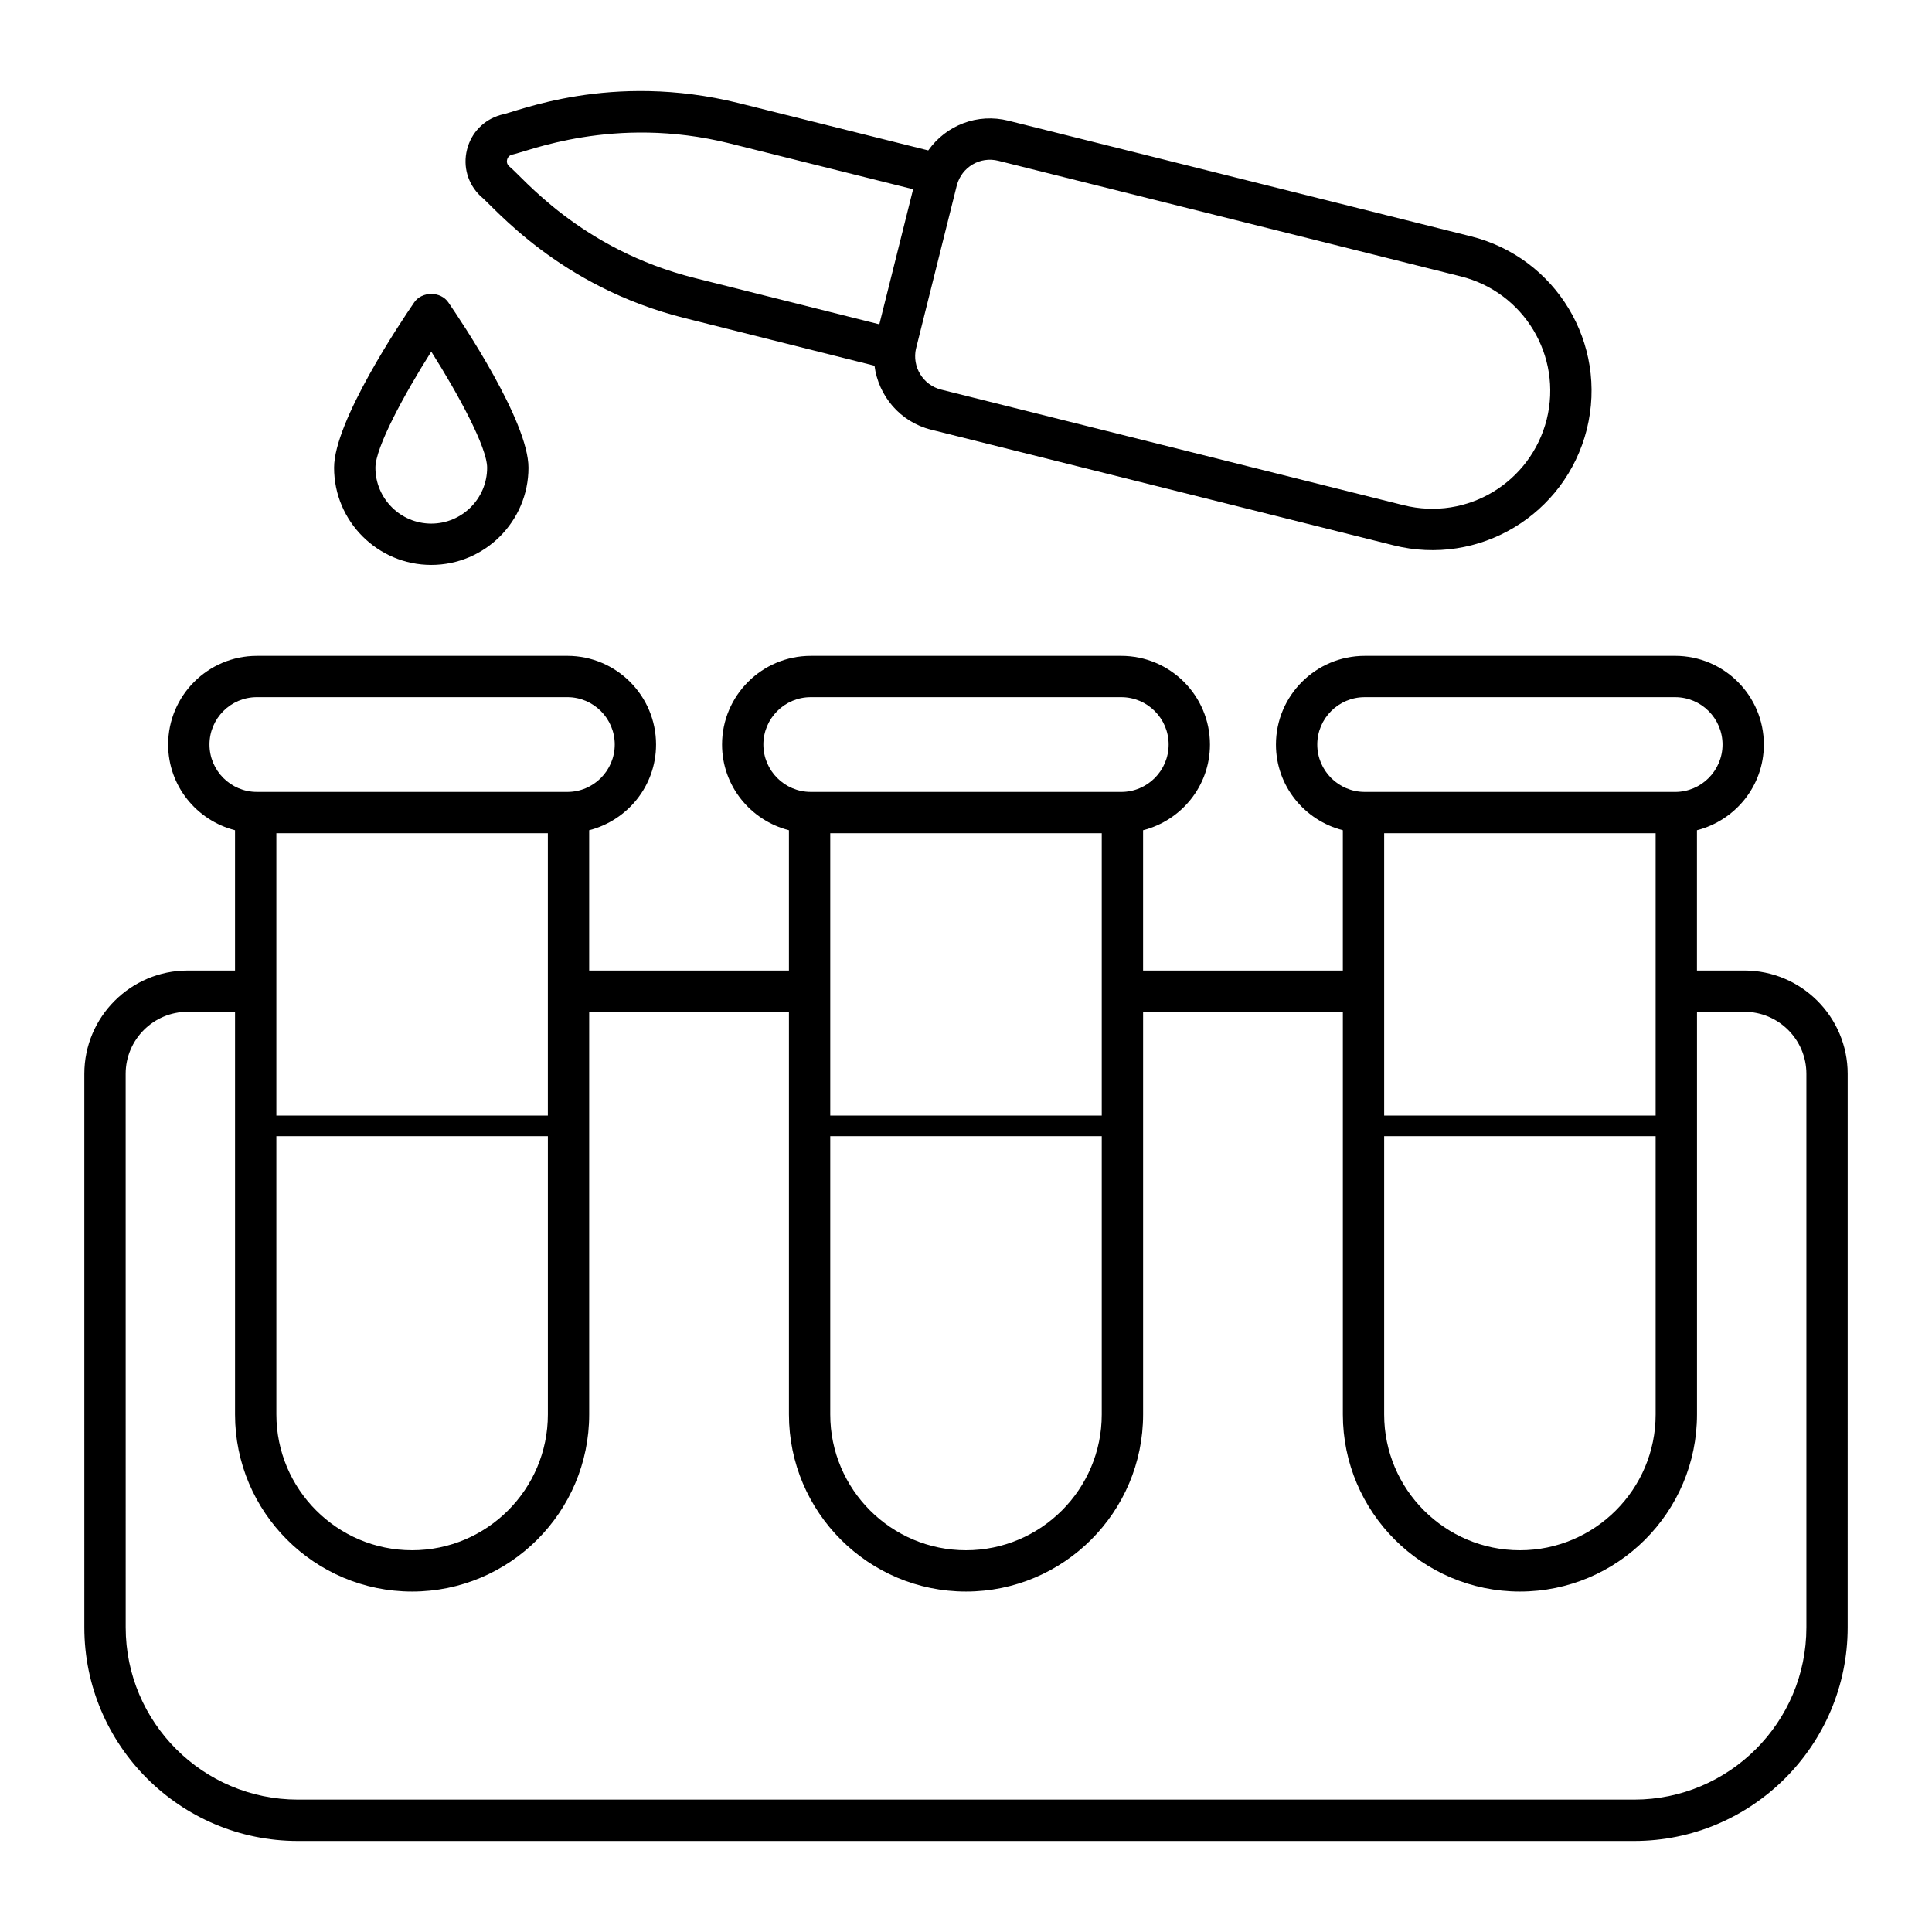
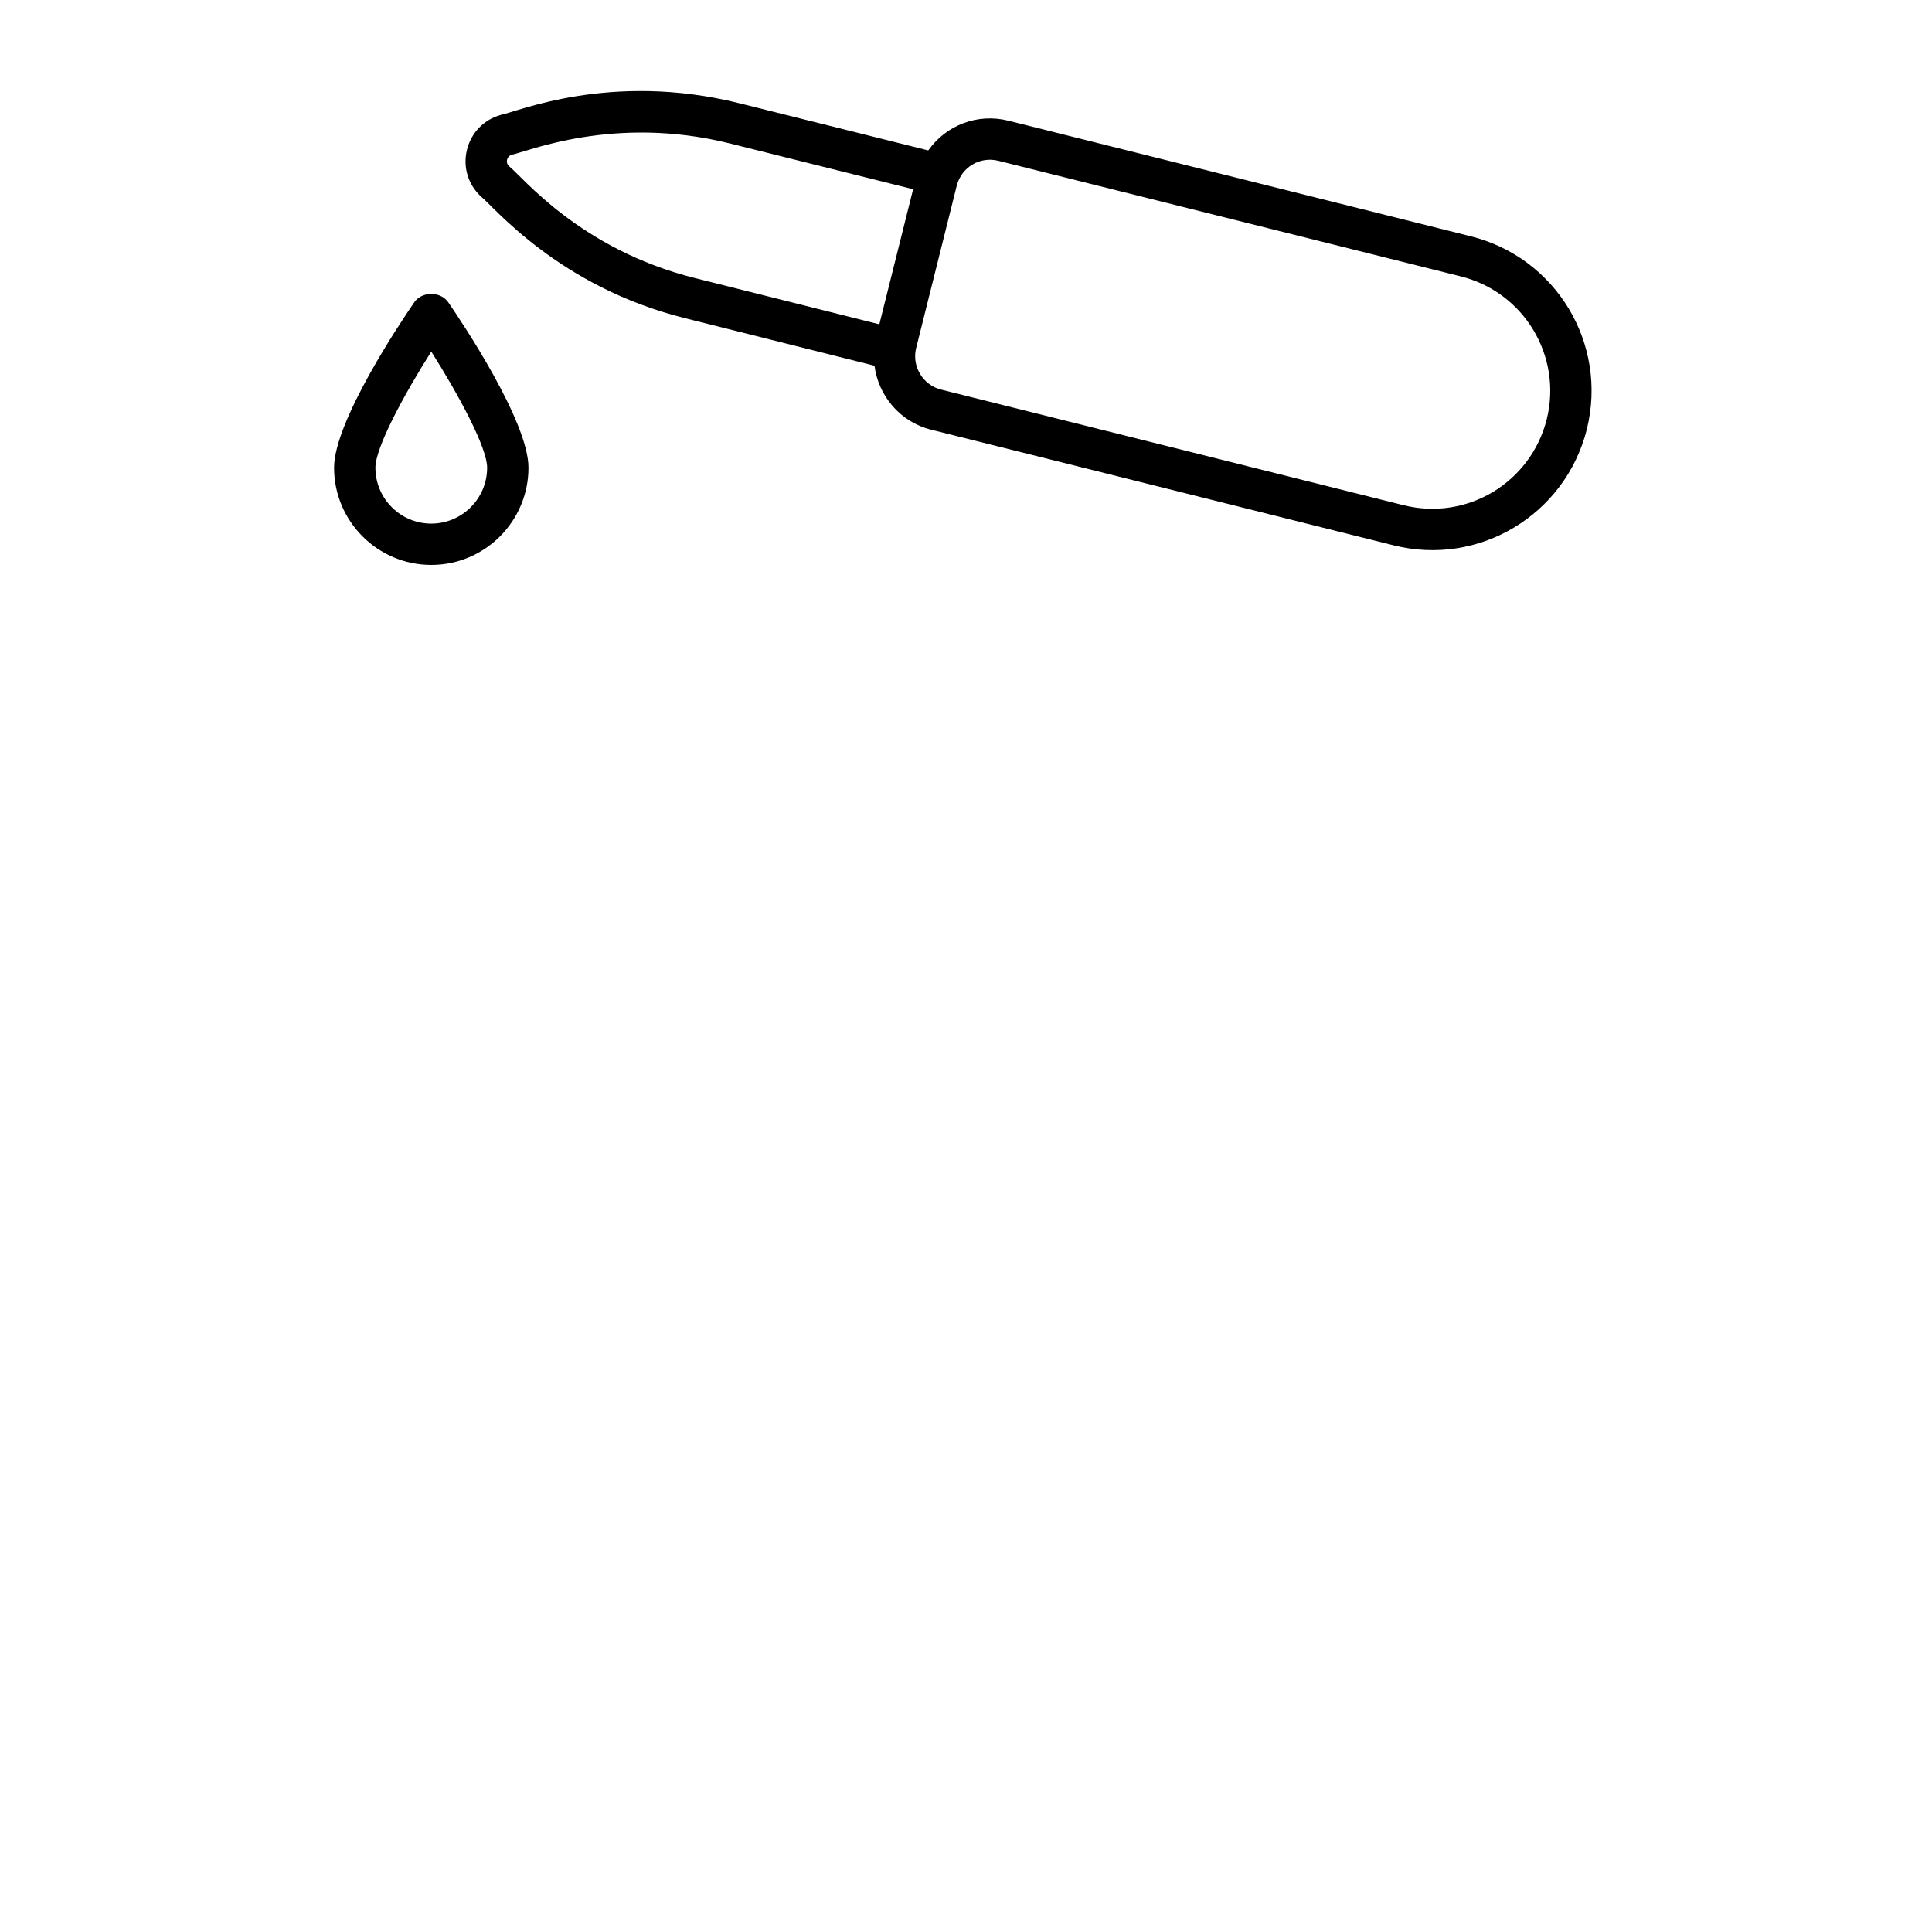
<svg xmlns="http://www.w3.org/2000/svg" fill="#000000" width="800px" height="800px" version="1.1" viewBox="144 144 512 512">
  <g>
-     <path d="m166.35 575.29c0 31.203 25.383 56.586 56.586 56.586h354.13c31.203 0 56.586-25.383 56.586-56.586l0.004-146.71c0-15.094-12.285-27.383-27.383-27.383h-12.559v-37.176c10.156-2.594 17.727-11.746 17.727-22.707 0-12.957-10.547-23.504-23.504-23.504l-82.289 0.004c-12.965 0-23.508 10.547-23.508 23.504 0 10.957 7.566 20.109 17.727 22.703v37.18h-52.938v-37.18c10.156-2.594 17.723-11.746 17.723-22.703 0-12.957-10.547-23.504-23.504-23.504h-82.293c-12.961 0-23.504 10.547-23.504 23.504 0 10.957 7.566 20.109 17.723 22.703v37.176h-52.938v-37.18c10.156-2.594 17.723-11.746 17.723-22.703 0-12.957-10.547-23.504-23.504-23.504l-82.293 0.004c-12.961 0-23.504 10.547-23.504 23.504 0 10.957 7.566 20.109 17.723 22.703v37.176l-12.551 0.004c-15.098 0-27.383 12.285-27.383 27.383zm326.74-233.98c0-6.918 5.633-12.551 12.559-12.551h82.289c6.918 0 12.551 5.633 12.551 12.551 0 6.922-5.633 12.559-12.551 12.559l-82.293-0.004c-6.922 0-12.555-5.633-12.555-12.555zm17.727 98.328v-74.82h71.945v74.82zm71.945 5.461v73.758c0 19.836-16.137 35.973-35.973 35.973-19.84 0-35.973-16.137-35.973-35.973v-73.758zm-236.46-103.79c0-6.918 5.629-12.551 12.551-12.551h82.293c6.922 0 12.555 5.633 12.555 12.551 0 6.922-5.633 12.559-12.555 12.559l-82.293-0.004c-6.922 0-12.551-5.633-12.551-12.555zm17.723 98.328v-74.82h71.949v74.82zm71.949 5.461v73.758c0 19.836-16.141 35.973-35.977 35.973-19.836 0-35.973-16.137-35.973-35.973v-73.758zm-236.46-103.79c0-6.918 5.629-12.551 12.551-12.551h82.293c6.922 0 12.555 5.633 12.555 12.551 0 6.922-5.633 12.559-12.555 12.559l-82.293-0.004c-6.918 0-12.551-5.633-12.551-12.555zm17.723 98.328v-74.82h71.949v74.82zm71.953 5.461v73.758c0 19.836-16.141 35.973-35.977 35.973-19.836 0-35.973-16.137-35.973-35.973l-0.004-73.758zm-111.89-16.527c0-9.055 7.371-16.43 16.43-16.43h12.555v106.71c0 25.875 21.051 46.926 46.926 46.926s46.926-21.047 46.926-46.926v-106.71h52.938v106.71c0 25.875 21.051 46.926 46.926 46.926 25.879 0 46.93-21.047 46.93-46.926v-106.71h52.938v106.71c0 25.875 21.051 46.926 46.926 46.926s46.926-21.051 46.926-46.926v-106.71h12.559c9.055 0 16.43 7.371 16.43 16.43v146.71c0 25.164-20.473 45.637-45.637 45.637h-354.13c-25.164 0-45.637-20.473-45.637-45.637z" />
    <path d="m375.75 240.92c1.027 7.961 6.758 14.891 15.004 16.953l122.5 30.625c22.695 5.723 45.559-8.066 51.262-30.691v-0.02c5.648-22.711-8.16-45.559-30.781-51.176l-122.51-30.625c-8.113-2.035-16.445 1.129-21.227 7.875l-50.125-12.516c-34.164-8.5-59.145 2.418-63.195 3.109-4.461 1.27-7.789 4.699-8.914 9.191-1.125 4.477 0.199 9.07 3.547 12.301 3.457 2.672 20.691 24.062 54.301 32.395zm11.008-4.555 10.82-43.277c1.312-4.848 6.152-7.684 10.992-6.477l122.52 30.625c16.773 4.172 26.98 21.105 22.805 37.914-4.211 16.637-20.996 26.973-37.969 22.727l-122.52-30.625c-4.82-1.215-7.746-6.066-6.656-10.887zm-108.37-50.062c0.094-0.387 0.387-1.062 1.297-1.32 3.777-0.664 26.906-10.609 57.543-3.016l48.758 12.18-8.953 35.801-48.77-12.234c-30.5-7.566-45.902-26.977-49.359-29.664-0.637-0.609-0.633-1.289-0.516-1.746z" />
    <path d="m253.78 224.12c-3.547 5.164-21.246 31.547-21.246 43.824 0 14.203 11.555 25.762 25.758 25.762 14.203 0 25.758-11.559 25.758-25.762 0-12.277-17.699-38.66-21.246-43.824-2.043-2.965-6.977-2.965-9.023 0zm4.512 58.637c-8.164 0-14.805-6.644-14.805-14.809 0-5.383 7.633-19.445 14.805-30.77 7.172 11.324 14.805 25.383 14.805 30.77 0.004 8.16-6.641 14.809-14.805 14.809z" />
  </g>
</svg>